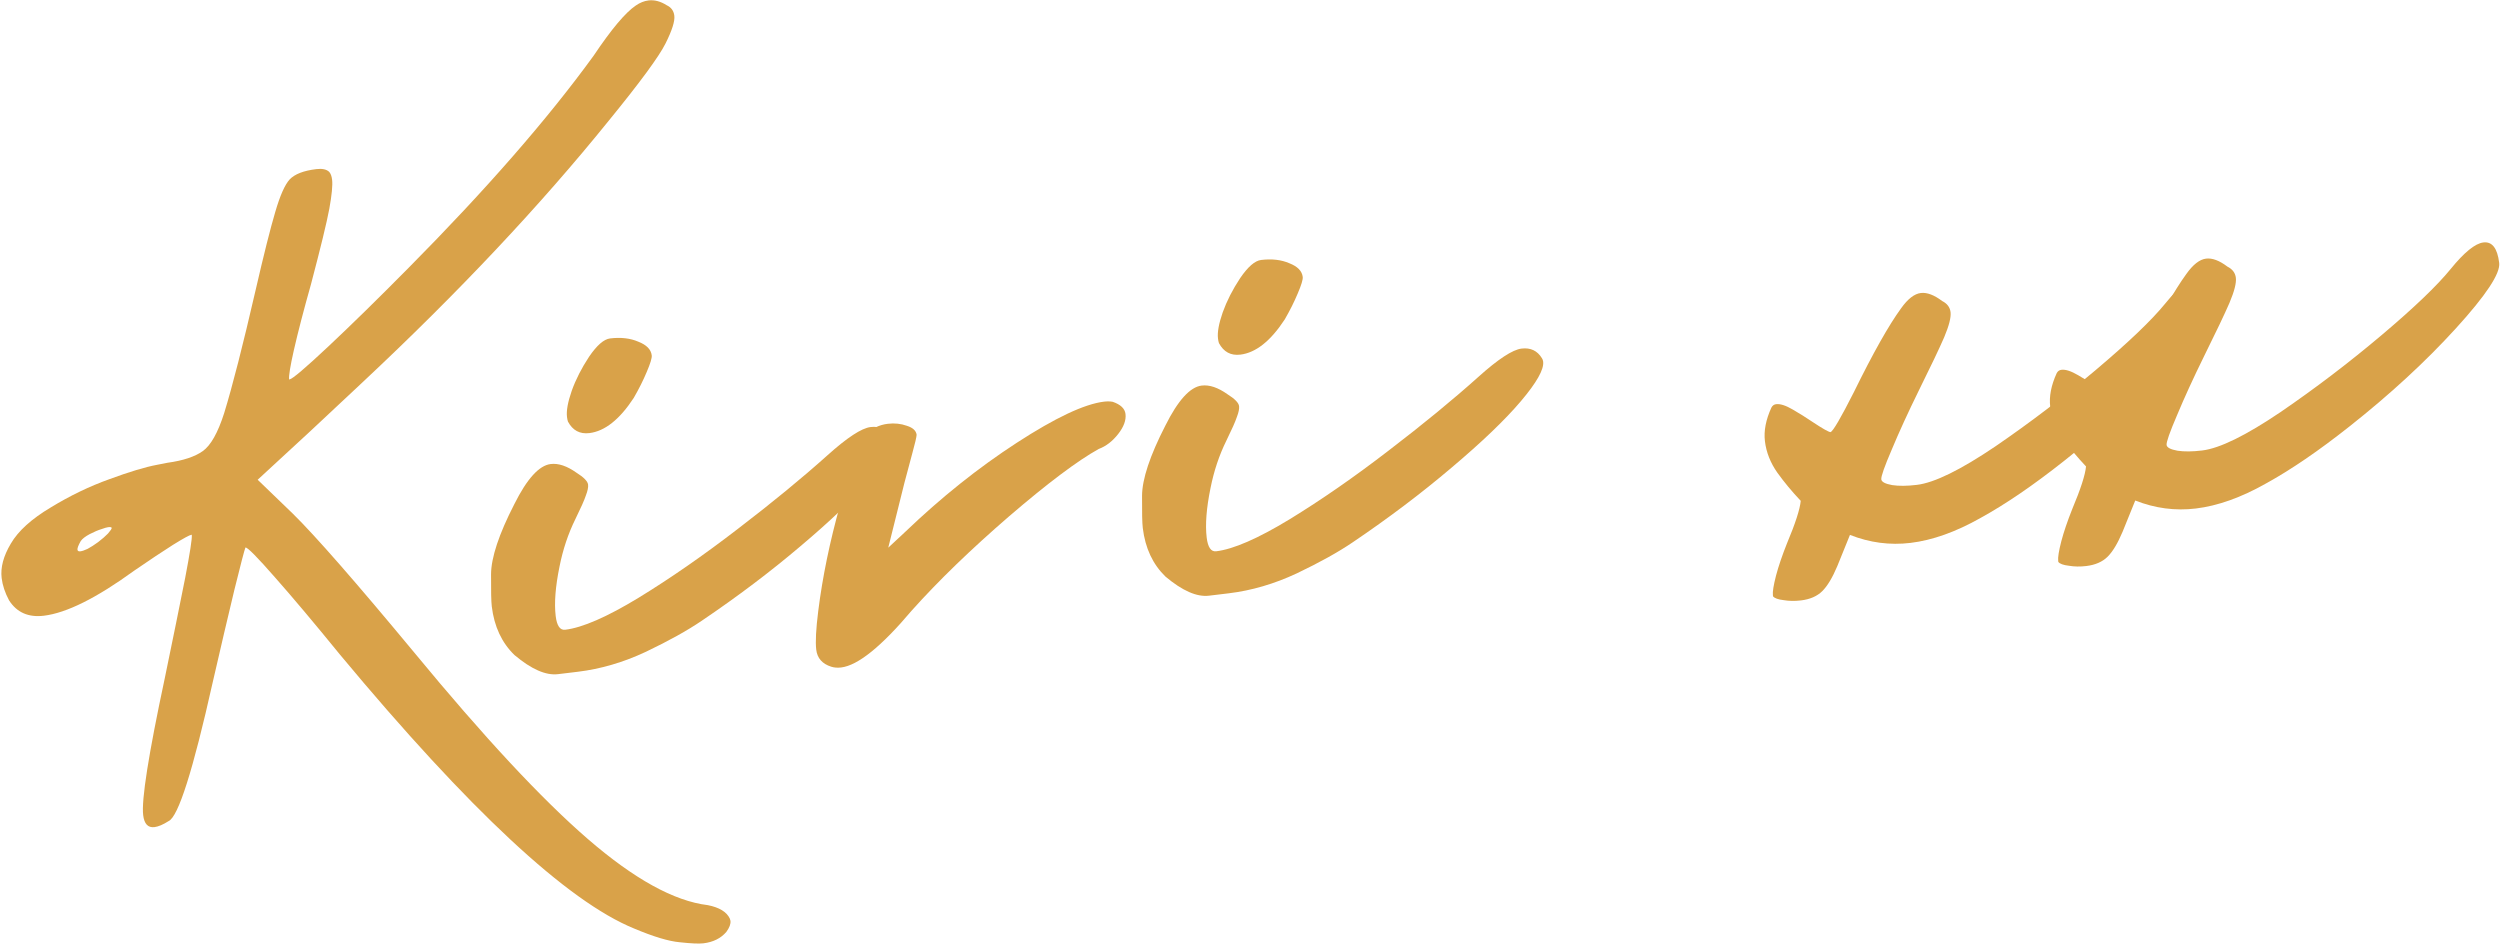
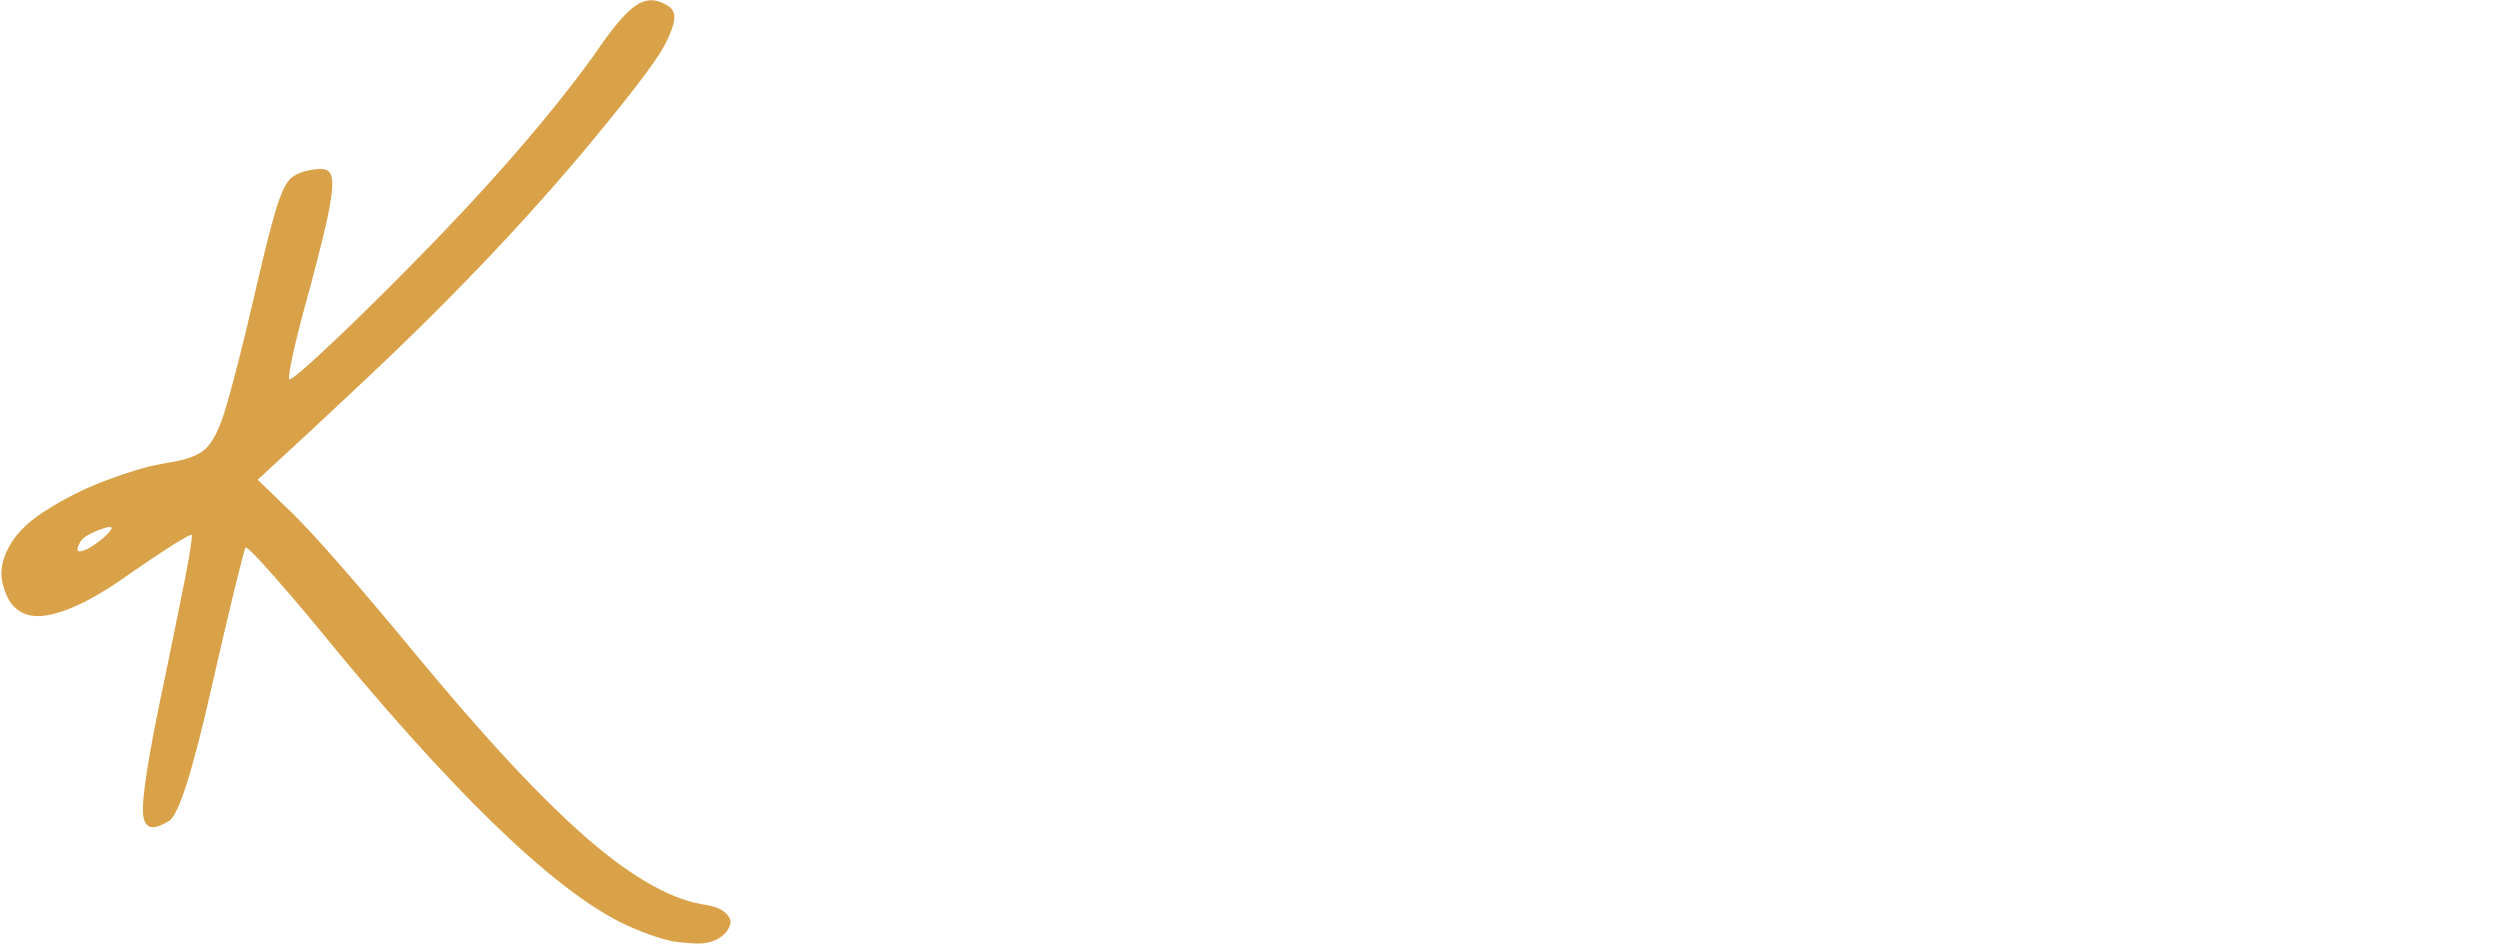
<svg xmlns="http://www.w3.org/2000/svg" width="1603" height="606" viewBox="0 0 1603 606" fill="none">
  <path d="M451.009 604.858C448.2 605.197 443.143 604.968 435.838 604.172C428.718 603.522 418.976 600.588 406.612 595.373C363.768 577.904 300.882 519.347 217.956 419.699C201.426 399.395 187.532 382.879 176.274 370.154C164.997 357.263 158.697 350.897 157.375 351.056C156.728 352.643 154.376 361.645 150.32 378.06C146.408 394.291 141.758 414.131 136.37 437.581C123.735 494.093 114.314 523.729 108.108 526.488C104.527 528.764 101.496 530.051 99.018 530.35C94.886 530.848 92.482 528.288 91.805 522.669C90.63 512.92 95.238 483.696 105.631 434.999C110.925 409.381 115.293 387.898 118.735 370.551C121.82 354.42 123.233 345.28 122.974 343.132L122.944 342.884L122.696 342.914C121.54 343.054 117.608 345.204 110.9 349.366C104.358 353.507 96.055 359.034 85.991 365.948C61.945 383.431 42.651 393.05 28.11 394.803C18.195 395.998 10.756 392.703 5.794 384.919C3.194 380.035 1.615 375.28 1.057 370.653C0.241 363.877 2.203 356.516 6.945 348.568C11.667 340.454 20.207 332.719 32.565 325.362C44.902 317.839 57.419 311.804 70.115 307.256C82.957 302.523 93.148 299.45 100.69 298.038L107.323 296.736C117.383 295.355 124.96 292.849 130.055 289.218C135.15 285.586 139.707 277.492 143.726 264.937C149.025 247.701 155.747 221.408 163.892 186.058C169.175 163.124 173.367 146.441 176.468 136.008C179.55 125.41 182.646 118.415 185.758 115.022C189.035 111.609 194.722 109.415 202.819 108.439C206.62 107.981 209.373 108.571 211.08 110.209C212.045 111.267 212.668 112.952 212.946 115.265C213.365 118.736 212.77 124.926 211.162 133.838C209.533 142.584 205.612 158.732 199.398 182.282C194.7 198.942 191.035 213.047 188.404 224.597C186.109 234.765 185.101 241.006 185.379 243.319L185.627 243.289C187.445 243.07 195.734 236.036 210.494 222.186C225.254 208.336 242.423 191.514 261.999 171.718C311.623 121.645 351.172 76.307 380.646 35.704C392.013 18.742 401.031 8.015 407.698 3.524C410.328 1.698 413.048 0.615 415.857 0.277C419.658 -0.181 423.555 0.858 427.549 3.394C430.392 4.728 432.003 6.965 432.381 10.104C432.8 13.575 430.916 19.502 426.729 27.886C422.542 36.27 410.517 52.64 390.652 76.997C346.603 131.595 293.846 187.662 232.38 245.198C209.949 266.343 187.561 287.148 165.215 307.612L187.695 329.296C202.147 343.48 228.204 373.283 265.867 418.703C310.244 472.534 347.221 512.252 376.796 537.859C406.556 563.61 432.238 577.782 453.842 580.375C461.227 581.832 465.931 584.702 467.956 588.985L468.383 590.442C468.622 592.425 467.735 594.795 465.72 597.553C462.192 601.666 457.289 604.101 451.009 604.858ZM51.548 353.502C52.705 353.362 54.235 352.843 56.138 351.943C58.187 350.858 60.443 349.412 62.908 347.606C65.518 345.615 67.642 343.766 69.281 342.06C70.899 340.188 71.679 339.005 71.619 338.509C71.559 338.013 70.786 337.855 69.299 338.034C68.472 338.134 67.015 338.561 64.927 339.316C62.983 339.885 60.512 340.938 57.511 342.473C54.676 343.988 52.76 345.476 51.763 346.938C50.244 349.636 49.544 351.48 49.663 352.472C49.763 353.298 50.391 353.641 51.548 353.502Z" fill="#D9A249" />
-   <path d="M377.878 277.704C371.764 278.441 367.191 275.974 364.161 270.304C363.896 269.498 363.694 268.516 363.555 267.36C363.076 263.394 364.082 257.824 366.57 250.65C369.204 243.292 372.931 235.969 377.753 228.682C382.74 221.374 387.216 217.482 391.182 217.004C398.123 216.167 404.158 216.865 409.289 219.096C414.565 221.143 417.433 224.066 417.891 227.867C418.09 229.52 417.011 233.086 414.654 238.568C412.442 243.864 409.672 249.395 406.344 255.161C397.281 268.994 387.793 276.509 377.878 277.704ZM370.423 430.744L357.781 432.268C350.015 433.204 340.722 429.127 329.902 420.037C321.741 412.135 316.884 401.74 315.33 388.85C314.951 385.711 314.796 378.856 314.863 368.286C314.91 357.551 319.89 342.533 329.802 323.232C337.904 306.999 345.673 298.434 353.11 297.538C358.067 296.941 363.571 298.792 369.622 303.092C374.337 306.044 376.823 308.595 377.082 310.743C377.282 312.395 376.807 314.716 375.658 317.704C374.675 320.673 372.433 325.721 368.934 332.849C364.351 342.119 360.962 352.251 358.766 363.245C356.129 376.137 355.308 386.714 356.304 394.976C357.061 401.256 359.092 404.196 362.397 403.798C373.469 402.464 389.158 395.627 409.465 383.288C429.918 370.764 451.113 356.054 473.05 339.16C495.153 322.245 514.298 306.526 530.486 292.001C543.191 280.578 552.436 274.518 558.22 273.821C564.004 273.124 568.361 275.197 571.292 280.041C571.702 280.662 571.957 281.386 572.056 282.212C572.654 287.17 567.889 295.624 557.762 307.574C547.634 319.524 532.831 333.714 513.353 350.145C494.039 366.555 472.911 382.514 449.968 398.021C440.671 404.339 428.729 410.975 414.144 417.93C399.704 424.7 385.13 428.972 370.423 430.744Z" fill="#D9A249" />
-   <path d="M539.333 427.988C537.019 428.267 534.904 428.103 532.986 427.496C527.234 425.674 524.03 422.037 523.373 416.584C522.775 411.626 523.204 403.36 524.658 391.784C527.397 369.995 532.048 347.388 538.613 323.964C544.993 300.395 550.541 285.225 555.257 278.453C559.156 274.63 563.831 272.39 569.284 271.733C573.581 271.215 577.656 271.646 581.511 273.025C585.346 274.24 587.422 276.169 587.741 278.813C587.61 280.505 586.726 284.3 585.09 290.197C583.453 296.095 581.722 302.59 579.894 309.684L569.554 351.166L580.407 341.057C603.399 319.006 627.256 299.952 651.977 283.895C676.697 267.839 695.337 259.054 707.896 257.54C709.879 257.301 711.727 257.33 713.439 257.626C718.51 259.362 721.255 261.965 721.673 265.436C722.151 269.401 720.574 273.699 716.94 278.328C713.307 282.957 709.164 286.139 704.511 287.874C690.997 295.37 671.858 309.748 647.093 331.007C622.494 352.246 601.626 372.448 584.489 391.614C565.126 414.569 550.074 426.693 539.333 427.988Z" fill="#D9A249" />
-   <path d="M795.296 227.39C789.181 228.127 784.609 225.661 781.579 219.991C781.314 219.184 781.112 218.203 780.972 217.046C780.494 213.08 781.499 207.51 783.988 200.337C786.621 192.978 790.349 185.655 795.171 178.368C800.158 171.061 804.634 167.168 808.6 166.69C815.541 165.854 821.576 166.551 826.707 168.783C831.983 170.829 834.85 173.753 835.308 177.554C835.508 179.206 834.429 182.773 832.072 188.254C829.86 193.55 827.09 199.081 823.761 204.847C814.699 218.681 805.211 226.195 795.296 227.39ZM787.841 380.431L775.199 381.955C767.432 382.891 758.139 378.814 747.32 369.724C739.159 361.822 734.301 351.426 732.748 338.537C732.369 335.397 732.214 328.542 732.281 317.972C732.328 307.237 737.307 292.219 747.219 272.918C755.322 256.685 763.091 248.121 770.527 247.225C775.485 246.627 780.989 248.478 787.04 252.779C791.754 255.731 794.241 258.281 794.5 260.429C794.699 262.082 794.224 264.402 793.076 267.391C792.093 270.359 789.851 275.408 786.351 282.535C781.768 291.806 778.379 301.938 776.184 312.932C773.547 325.824 772.726 336.401 773.722 344.663C774.479 350.942 776.51 353.883 779.815 353.485C790.886 352.15 806.576 345.313 826.883 332.974C847.335 320.45 868.53 305.741 890.468 288.846C912.57 271.932 931.716 256.212 947.903 241.687C960.609 230.265 969.854 224.205 975.637 223.508C981.421 222.81 985.779 224.884 988.709 229.728C989.12 230.349 989.375 231.072 989.474 231.899C990.072 236.856 985.307 245.31 975.179 257.26C965.052 269.211 950.249 283.401 930.77 299.831C911.457 316.242 890.329 332.2 867.386 347.707C858.088 354.025 846.147 360.662 831.561 367.617C817.121 374.387 802.548 378.658 787.841 380.431Z" fill="#D9A249" />
-   <path d="M1154.79 384.987C1150.82 385.465 1147.13 385.407 1143.7 384.814C1140.13 384.406 1137.85 383.591 1136.87 382.369L1136.78 381.625C1136.52 379.477 1137.19 375.289 1138.79 369.061C1140.4 362.998 1142.75 356.093 1145.84 348.344C1151.19 335.629 1154.12 326.558 1154.63 321.131C1149.07 315.264 1144.07 309.244 1139.63 303.073C1135.18 296.736 1132.53 290.014 1131.67 282.909C1130.87 276.299 1132.27 269.089 1135.85 261.281C1136.54 260.024 1137.54 259.316 1138.87 259.157C1141.51 258.838 1145.09 260 1149.6 262.642C1153.92 265.138 1158.18 267.81 1162.38 270.657C1168.58 274.772 1172.36 276.915 1173.72 277.086C1175.33 276.556 1180.33 267.99 1188.73 251.387C1200.98 226.439 1211.06 208.543 1218.97 197.698C1223.27 191.647 1227.49 188.373 1231.62 187.875C1235.58 187.397 1240.15 189.11 1245.31 193.014C1248.53 194.638 1250.32 197.02 1250.7 200.16C1251.1 203.465 1249.73 208.827 1246.61 216.245C1243.46 223.498 1238.04 234.881 1230.35 250.393C1223.35 264.649 1217.58 277.248 1213.03 288.19C1208.32 299.153 1206.07 305.543 1206.29 307.361C1206.49 309.013 1208.81 310.241 1213.27 311.045C1217.54 311.704 1222.82 311.655 1229.1 310.898C1240.33 309.544 1257.11 301.318 1279.43 286.222C1301.73 270.96 1323.31 254.528 1344.16 236.927C1365 219.326 1379.73 205.228 1388.35 194.634C1397.11 183.854 1404.13 178.146 1409.42 177.509C1415.04 176.831 1418.41 181.202 1419.55 190.622C1420.37 197.397 1411.08 211.426 1391.68 232.708C1372.28 253.99 1349.57 274.917 1323.55 295.489C1303.81 311.113 1285.92 323.329 1269.88 332.136C1254.03 341.088 1239.08 346.411 1225.03 348.104C1211.81 349.697 1198.86 347.988 1186.19 342.978L1178.05 363.071C1174.92 370.49 1171.7 375.823 1168.41 379.07C1165.11 382.317 1160.57 384.29 1154.79 384.987Z" fill="#D9A249" />
-   <path d="M1337.72 362.937C1333.75 363.415 1330.06 363.358 1326.63 362.765C1323.06 362.357 1320.78 361.542 1319.8 360.319L1319.71 359.575C1319.45 357.427 1320.12 353.239 1321.72 347.011C1323.33 340.949 1325.68 334.043 1328.77 326.294C1334.12 313.58 1337.05 304.509 1337.56 299.081C1332 293.214 1327 287.195 1322.56 281.023C1318.11 274.686 1315.46 267.965 1314.6 260.859C1313.8 254.249 1315.2 247.04 1318.78 239.231C1319.47 237.975 1320.47 237.267 1321.8 237.108C1324.44 236.789 1328.02 237.95 1332.53 240.592C1336.85 243.089 1341.11 245.76 1345.31 248.607C1351.51 252.722 1355.29 254.865 1356.65 255.036C1358.26 254.507 1363.26 245.94 1371.66 229.337C1383.91 204.39 1393.99 186.494 1401.9 175.648C1406.2 169.598 1410.42 166.323 1414.55 165.825C1418.51 165.347 1423.08 167.06 1428.24 170.964C1431.46 172.589 1433.25 174.971 1433.63 178.111C1434.03 181.416 1432.67 186.777 1429.54 194.196C1426.39 201.449 1420.97 212.832 1413.28 228.344C1406.28 242.599 1400.51 255.198 1395.96 266.141C1391.25 277.103 1389 283.493 1389.22 285.311C1389.42 286.964 1391.74 288.192 1396.2 288.996C1400.47 289.655 1405.75 289.606 1412.03 288.849C1423.26 287.494 1440.04 279.269 1462.36 264.172C1484.67 248.91 1506.24 232.479 1527.09 214.878C1547.93 197.277 1562.66 183.179 1571.28 172.584C1580.04 161.805 1587.06 156.096 1592.35 155.459C1597.97 154.782 1601.34 159.153 1602.48 168.572C1603.3 175.347 1594.01 189.376 1574.61 210.658C1555.21 231.941 1532.5 252.868 1506.48 273.44C1486.74 289.064 1468.85 301.279 1452.81 310.086C1436.96 319.038 1422.01 324.361 1407.96 326.054C1394.74 327.648 1381.79 325.939 1369.12 320.928L1360.98 341.022C1357.85 348.44 1354.64 353.773 1351.34 357.02C1348.04 360.268 1343.5 362.24 1337.72 362.937Z" fill="#D9A249" />
</svg>